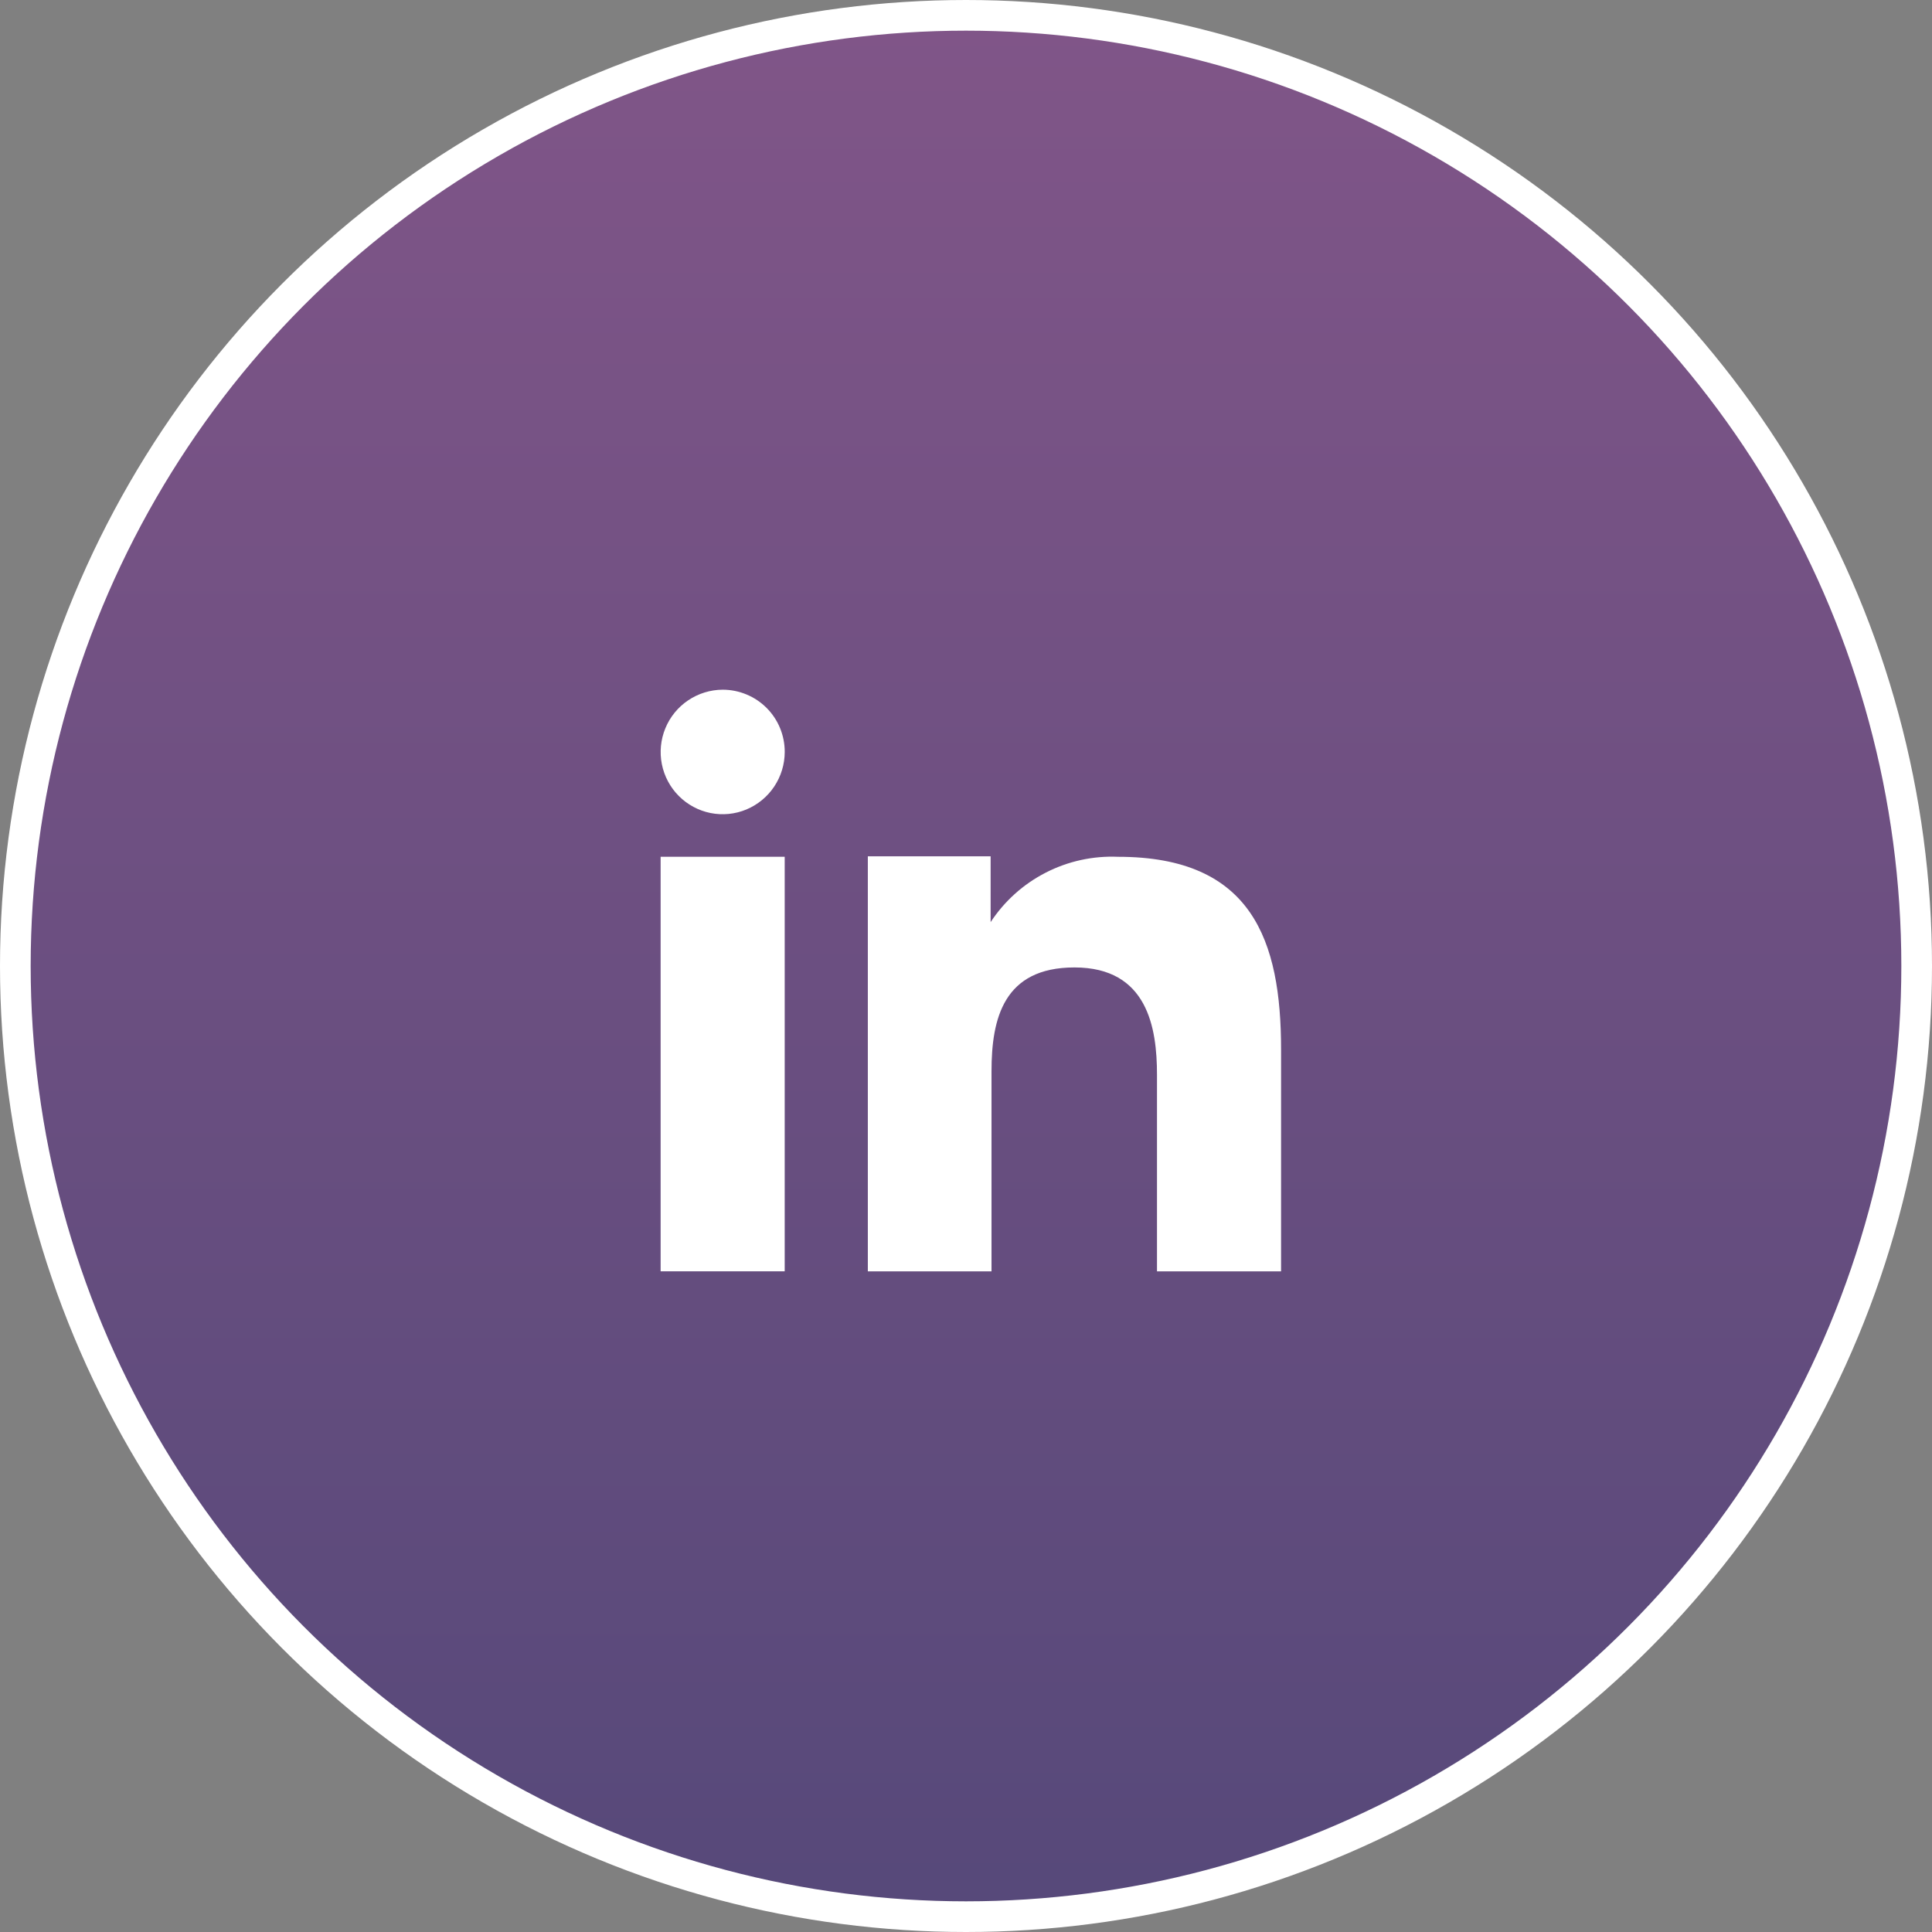
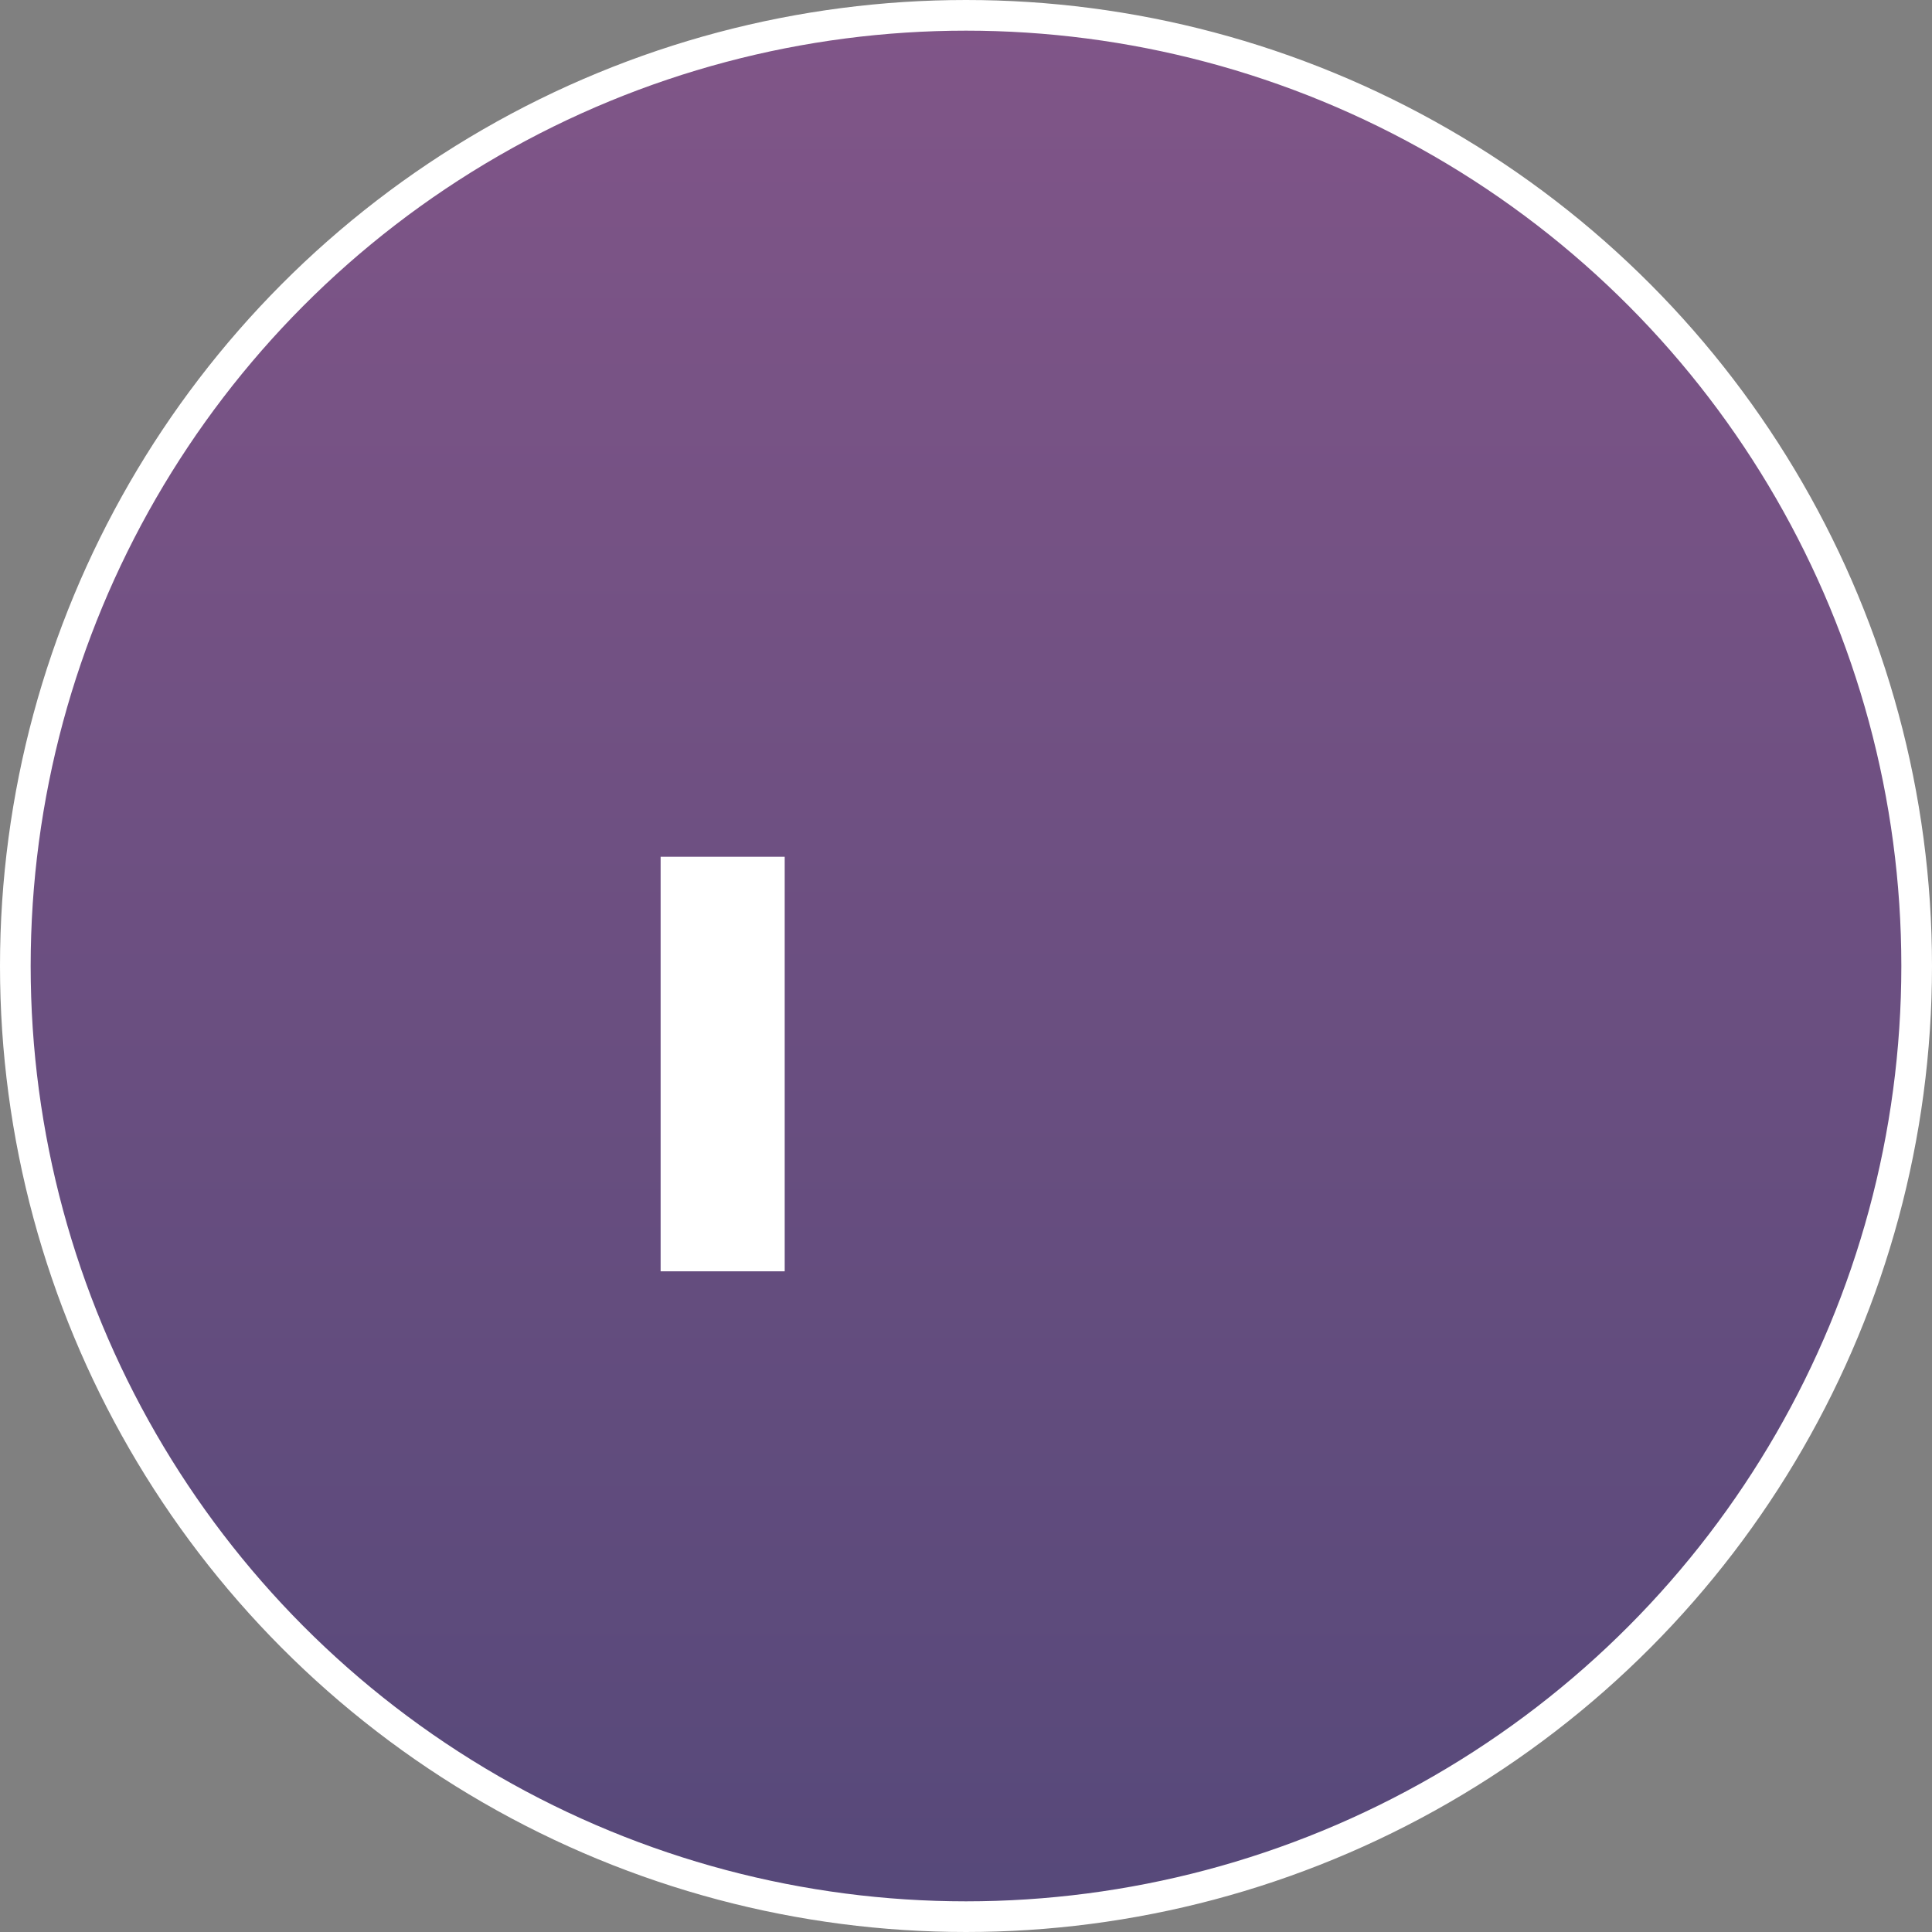
<svg xmlns="http://www.w3.org/2000/svg" width="63" height="63" viewBox="0 0 63 63" fill="none">
  <rect x="0" y="0" width="63" height="63" fill="#808080" stroke="none" />
  <circle cx="31.5" cy="31.5" r="31" fill="url(#paint0_linear_748_1222)" stroke="white" />
-   <path fill-rule="evenodd" clip-rule="evenodd" d="M32.303 27.923V30.069C32.753 29.384 33.372 28.828 34.101 28.455C34.83 28.081 35.643 27.904 36.461 27.939C40.83 27.939 41.774 30.67 41.774 34.224V41.458H37.728V35.044C37.728 33.514 37.419 31.547 35.037 31.547C32.727 31.547 32.332 33.212 32.332 34.931V41.458H28.299V27.923H32.303ZM25.589 24.521C25.588 24.922 25.469 25.314 25.247 25.647C25.025 25.981 24.709 26.241 24.339 26.396C23.97 26.55 23.563 26.59 23.17 26.512C22.778 26.433 22.418 26.24 22.135 25.956C21.852 25.672 21.66 25.311 21.582 24.918C21.504 24.525 21.544 24.118 21.697 23.747C21.849 23.377 22.108 23.06 22.441 22.836C22.773 22.613 23.165 22.492 23.565 22.49C23.832 22.49 24.096 22.543 24.341 22.645C24.587 22.747 24.811 22.897 24.999 23.085C25.187 23.274 25.336 23.498 25.437 23.744C25.538 23.991 25.59 24.255 25.589 24.521Z" fill="white" />
  <path d="M25.588 27.938H21.542V41.456H25.588V27.938Z" fill="white" />
  <defs>
    <linearGradient id="paint0_linear_748_1222" x1="31.5" y1="0" x2="31.5" y2="63" gradientUnits="userSpaceOnUse">
      <stop stop-color="#812B90" stop-opacity="0.5" />
      <stop offset="1" stop-color="#2C1173" stop-opacity="0.5" />
    </linearGradient>
  </defs>
</svg>